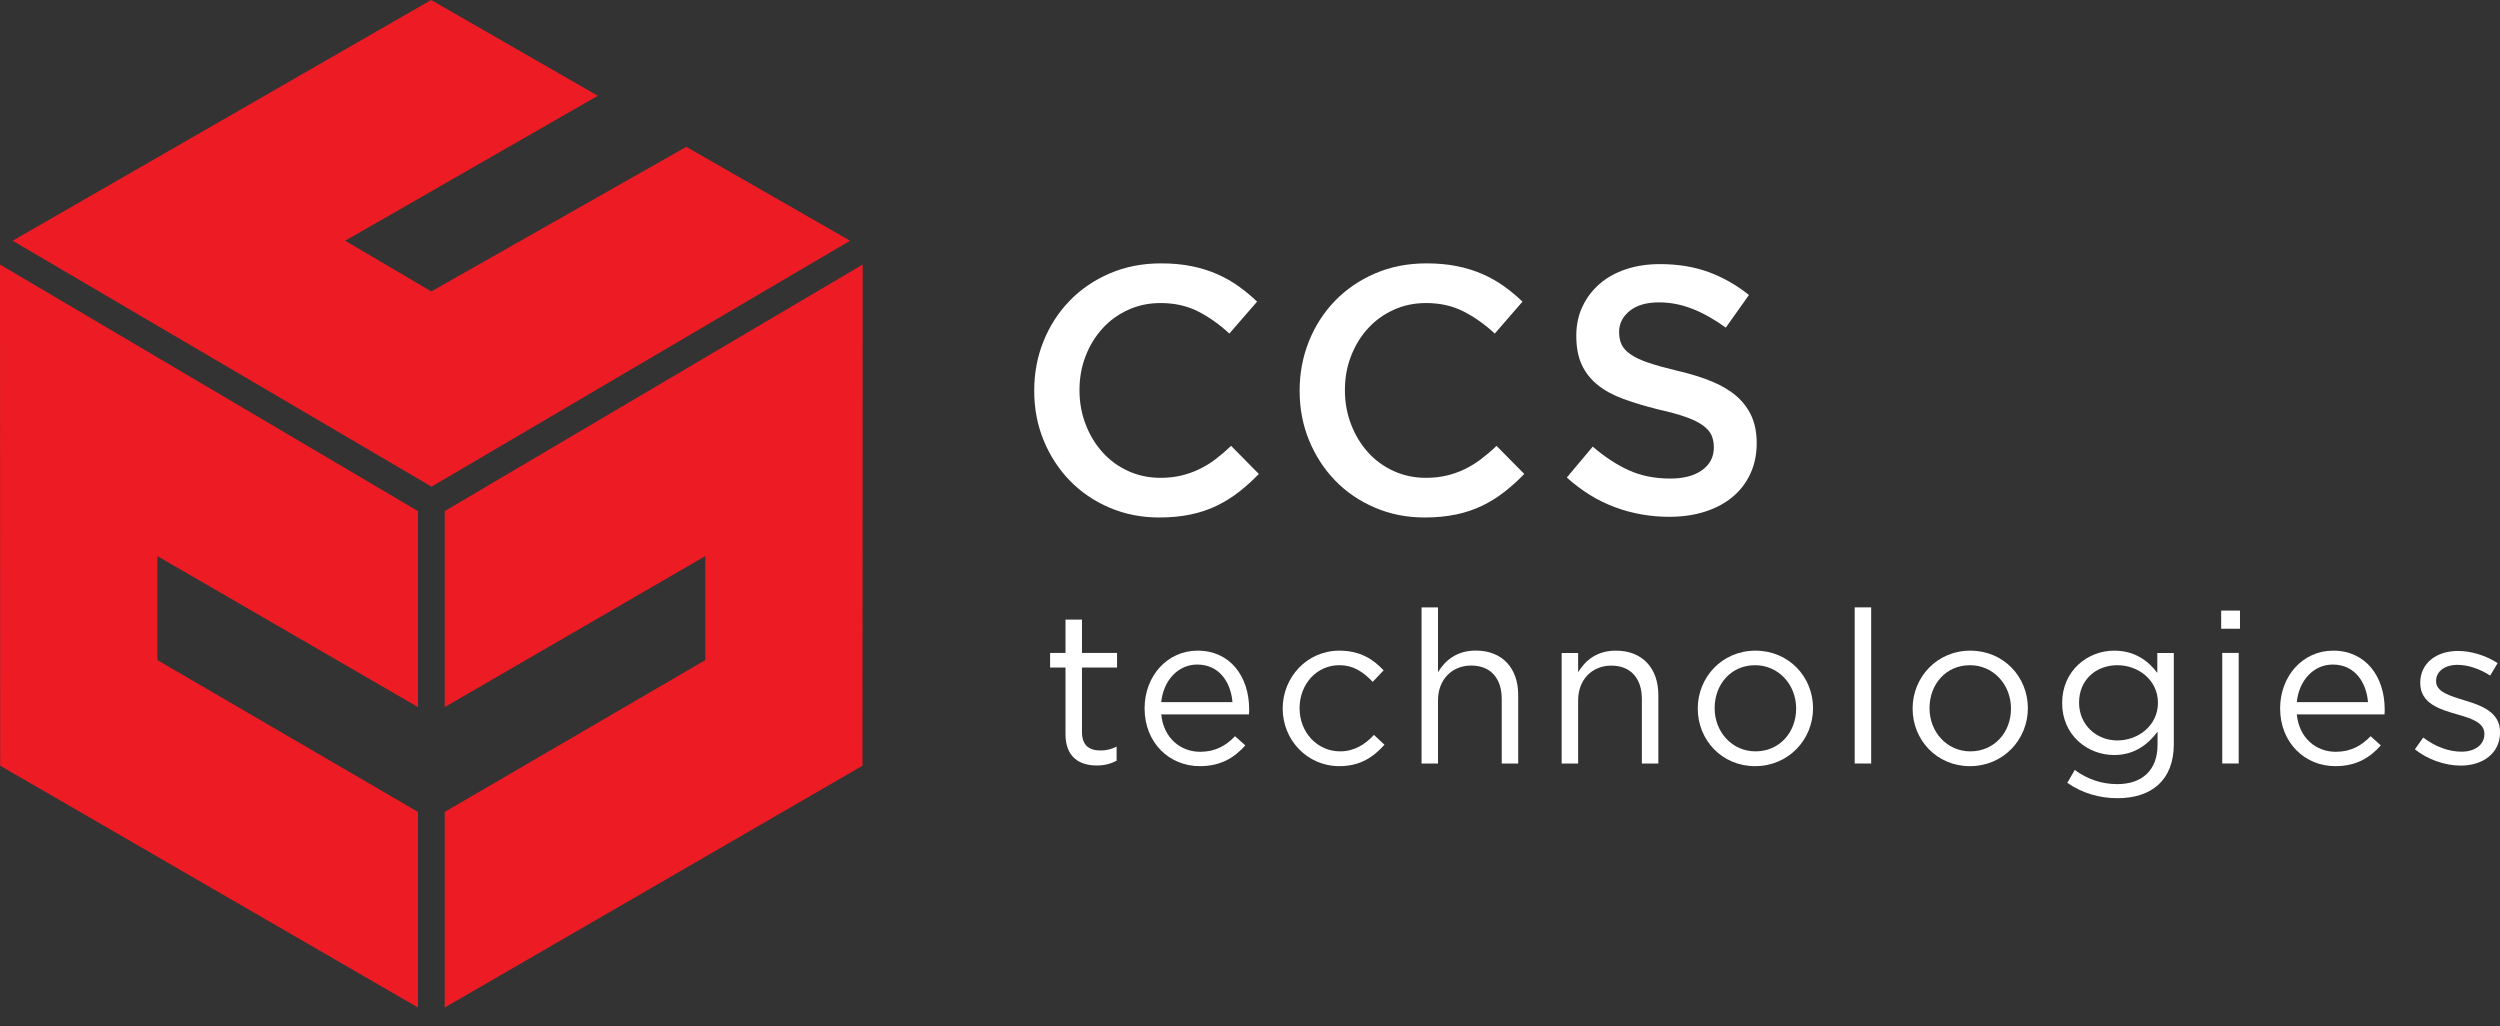
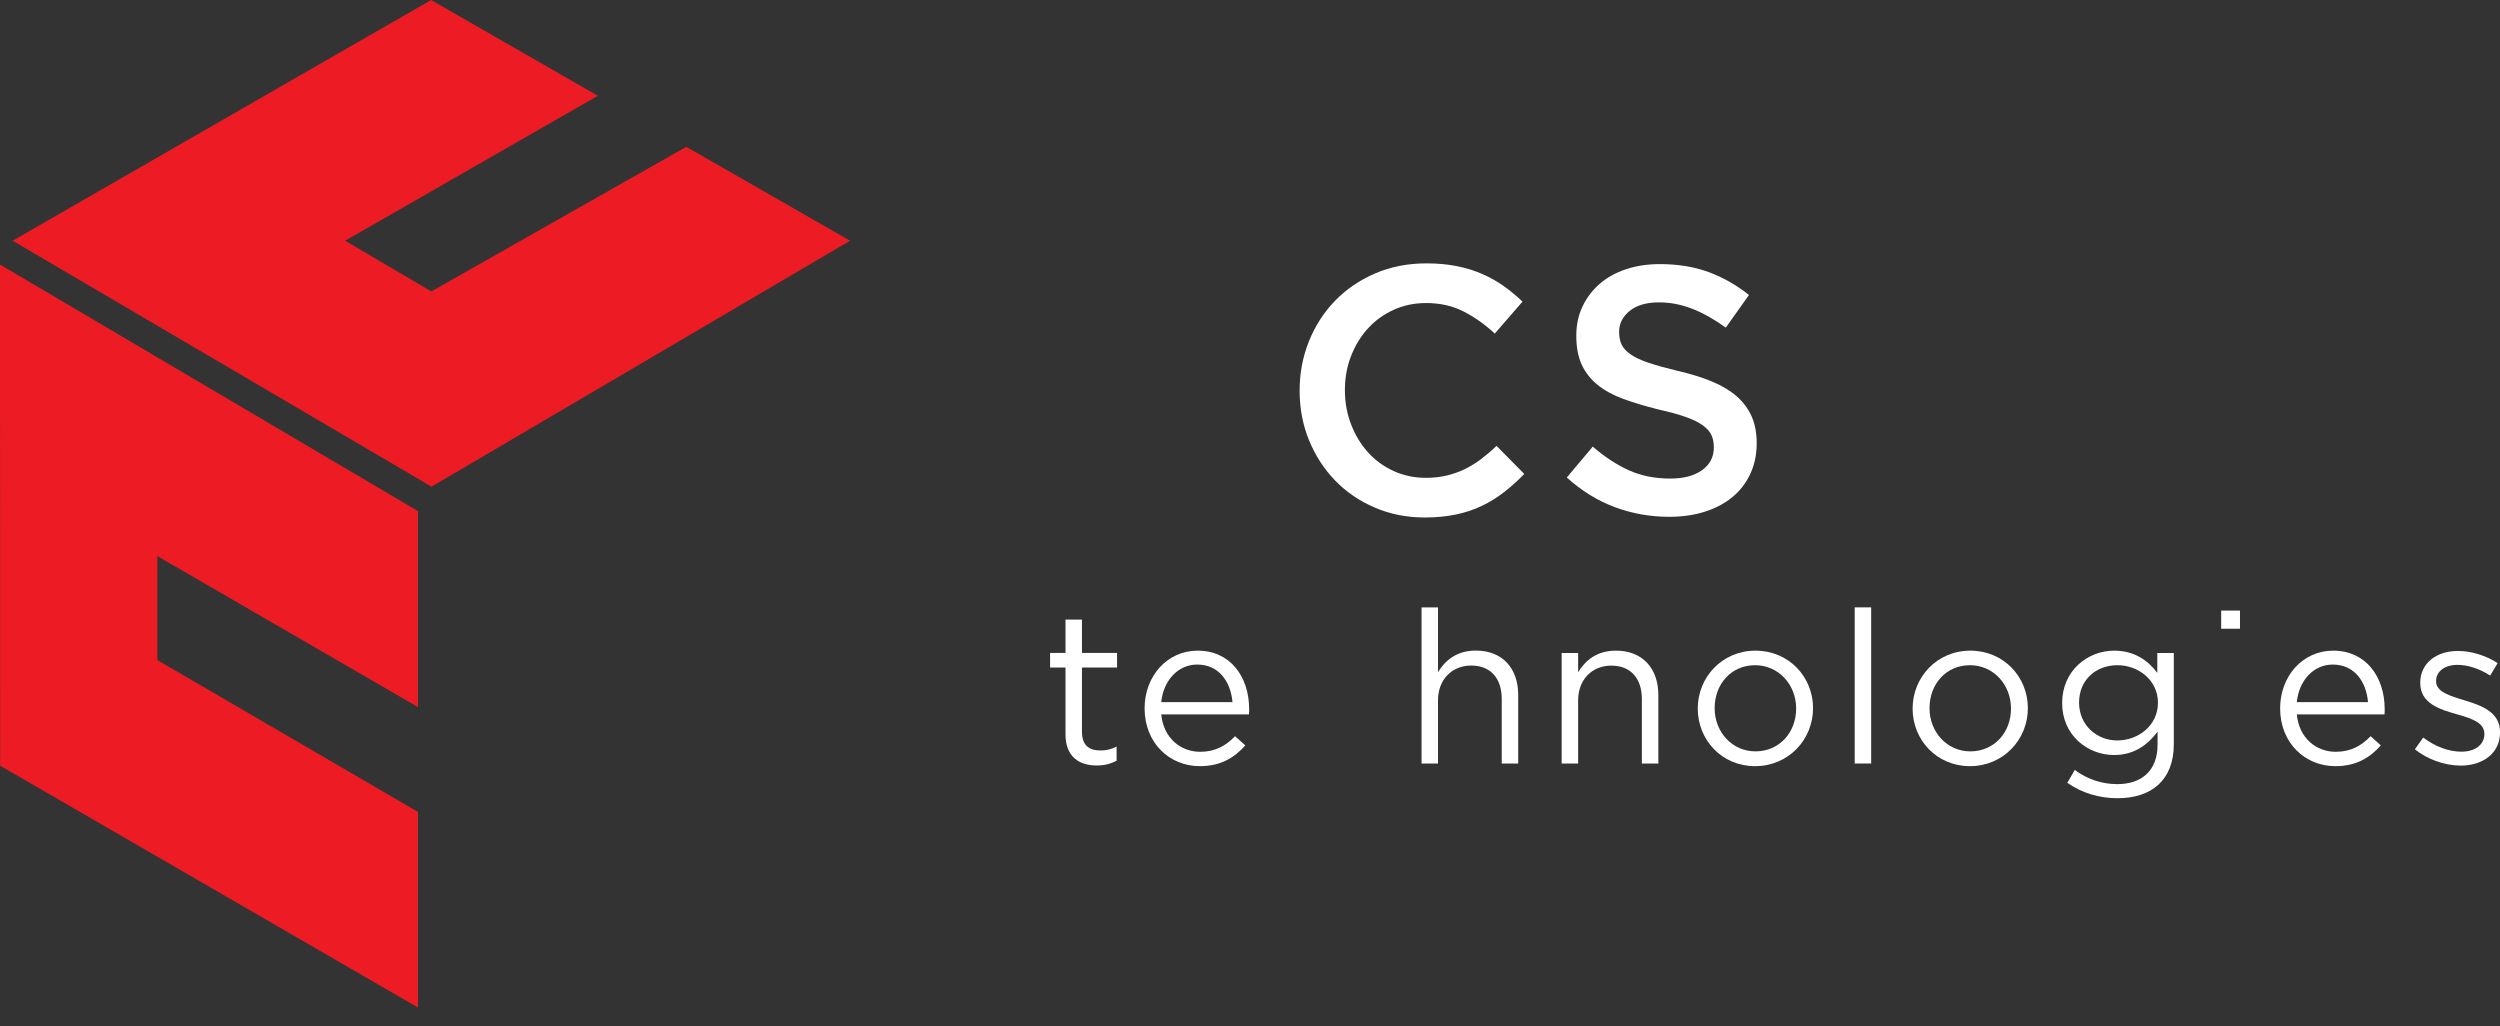
<svg xmlns="http://www.w3.org/2000/svg" width="134" height="55" viewBox="0 0 134 55" fill="none">
  <rect x="0" y="0" width="134" height="55" fill="#333333" stroke="none" />
  <g clip-path="url(#clip0_743_1278)">
-     <path d="M67.474 25.404C67.135 25.756 66.781 26.076 66.411 26.364C66.04 26.653 65.642 26.9 65.217 27.107C64.791 27.314 64.322 27.472 63.815 27.577C63.307 27.684 62.745 27.737 62.131 27.737C61.177 27.737 60.29 27.562 59.469 27.21C58.647 26.859 57.94 26.377 57.343 25.763C56.747 25.148 56.28 24.429 55.941 23.608C55.603 22.787 55.434 21.899 55.434 20.946C55.434 20.004 55.598 19.121 55.932 18.293C56.264 17.465 56.732 16.741 57.334 16.12C57.936 15.499 58.653 15.011 59.489 14.652C60.322 14.295 61.234 14.117 62.225 14.117C62.827 14.117 63.375 14.166 63.871 14.267C64.367 14.368 64.821 14.509 65.234 14.691C65.648 14.873 66.031 15.089 66.383 15.34C66.733 15.591 67.066 15.867 67.38 16.167L65.893 17.879C65.367 17.39 64.809 16.995 64.22 16.694C63.629 16.393 62.958 16.243 62.206 16.243C61.578 16.243 60.999 16.365 60.466 16.609C59.931 16.854 59.475 17.186 59.092 17.607C58.71 18.026 58.408 18.519 58.189 19.083C57.97 19.648 57.86 20.257 57.86 20.909C57.86 21.561 57.97 22.172 58.189 22.742C58.408 23.314 58.71 23.812 59.092 24.238C59.475 24.665 59.931 25 60.466 25.245C60.999 25.489 61.578 25.612 62.206 25.612C62.607 25.612 62.978 25.57 63.316 25.489C63.655 25.408 63.975 25.295 64.275 25.15C64.577 25.006 64.87 24.828 65.15 24.615C65.432 24.401 65.712 24.163 65.988 23.899L67.474 25.404Z" fill="white" />
    <path d="M81.7 25.404C81.362 25.756 81.007 26.076 80.637 26.364C80.268 26.653 79.869 26.9 79.444 27.107C79.016 27.314 78.55 27.472 78.042 27.577C77.532 27.684 76.972 27.737 76.358 27.737C75.404 27.737 74.518 27.562 73.696 27.21C72.874 26.859 72.165 26.377 71.57 25.763C70.974 25.148 70.507 24.429 70.168 23.608C69.831 22.787 69.66 21.899 69.66 20.946C69.66 20.004 69.826 19.121 70.159 18.293C70.492 17.465 70.958 16.741 71.56 16.12C72.163 15.499 72.881 15.011 73.714 14.652C74.549 14.295 75.461 14.117 76.451 14.117C77.054 14.117 77.603 14.166 78.098 14.267C78.593 14.368 79.048 14.509 79.462 14.691C79.876 14.873 80.258 15.089 80.61 15.34C80.96 15.591 81.292 15.867 81.606 16.167L80.121 17.879C79.594 17.39 79.036 16.995 78.446 16.694C77.855 16.393 77.186 16.243 76.433 16.243C75.805 16.243 75.226 16.365 74.694 16.609C74.159 16.854 73.702 17.186 73.319 17.607C72.936 18.026 72.636 18.519 72.417 19.083C72.195 19.648 72.087 20.257 72.087 20.909C72.087 21.561 72.195 22.172 72.417 22.742C72.636 23.314 72.936 23.812 73.319 24.238C73.702 24.665 74.159 25 74.694 25.245C75.226 25.489 75.805 25.612 76.433 25.612C76.834 25.612 77.205 25.57 77.544 25.489C77.882 25.408 78.2 25.295 78.503 25.15C78.803 25.006 79.094 24.828 79.377 24.615C79.659 24.401 79.939 24.163 80.214 23.899L81.7 25.404Z" fill="white" />
    <path d="M86.784 17.788C86.784 18.05 86.827 18.277 86.916 18.465C87.003 18.652 87.164 18.828 87.396 18.99C87.628 19.155 87.949 19.305 88.357 19.443C88.767 19.581 89.286 19.725 89.914 19.876C90.618 20.039 91.235 20.23 91.763 20.449C92.29 20.669 92.73 20.932 93.084 21.239C93.435 21.547 93.702 21.904 93.885 22.312C94.066 22.72 94.159 23.2 94.159 23.751C94.159 24.366 94.044 24.917 93.812 25.406C93.584 25.895 93.263 26.309 92.851 26.648C92.442 26.987 91.948 27.247 91.373 27.429C90.796 27.61 90.165 27.701 89.474 27.701C88.457 27.701 87.486 27.529 86.558 27.184C85.629 26.839 84.771 26.309 83.981 25.595L85.372 23.939C86.012 24.491 86.657 24.914 87.31 25.209C87.963 25.504 88.702 25.651 89.531 25.651C90.245 25.651 90.813 25.5 91.232 25.2C91.653 24.898 91.862 24.491 91.862 23.977C91.862 23.738 91.821 23.525 91.741 23.337C91.659 23.149 91.507 22.973 91.288 22.81C91.067 22.647 90.766 22.497 90.382 22.359C89.998 22.221 89.498 22.083 88.882 21.945C88.179 21.769 87.554 21.581 87.006 21.38C86.459 21.18 86 20.929 85.629 20.628C85.258 20.326 84.975 19.967 84.781 19.547C84.586 19.126 84.489 18.608 84.489 17.994C84.489 17.417 84.6 16.894 84.824 16.423C85.048 15.953 85.356 15.549 85.748 15.209C86.139 14.871 86.612 14.611 87.161 14.428C87.711 14.248 88.313 14.156 88.966 14.156C89.932 14.156 90.801 14.297 91.571 14.579C92.343 14.861 93.067 15.272 93.744 15.811L92.502 17.561C91.9 17.123 91.305 16.787 90.716 16.555C90.126 16.323 89.531 16.207 88.927 16.207C88.25 16.207 87.723 16.36 87.347 16.667C86.971 16.975 86.784 17.348 86.784 17.788Z" fill="white" />
    <path d="M57.994 39.241C57.994 39.964 58.394 40.226 58.992 40.226C59.289 40.226 59.542 40.168 59.85 40.02V40.776C59.542 40.936 59.209 41.03 58.785 41.03C57.833 41.03 57.111 40.559 57.111 39.355V35.778H56.285V34.999H57.111V33.211H57.994V34.999H59.874V35.778H57.994V39.241Z" fill="white" />
    <path d="M66.061 37.636C65.969 36.559 65.351 35.62 64.169 35.62C63.138 35.62 62.357 36.479 62.242 37.636H66.061ZM64.331 40.296C65.143 40.296 65.716 39.966 66.198 39.46L66.749 39.953C66.153 40.618 65.431 41.066 64.306 41.066C62.679 41.066 61.35 39.815 61.35 37.968C61.35 36.25 62.553 34.875 64.192 34.875C65.946 34.875 66.955 36.273 66.955 38.017C66.955 38.096 66.955 38.186 66.942 38.29H62.242C62.37 39.574 63.286 40.296 64.331 40.296Z" fill="white" />
-     <path d="M71.79 41.066C70.058 41.066 68.752 39.654 68.752 37.98C68.752 36.296 70.058 34.875 71.79 34.875C72.912 34.875 73.612 35.345 74.162 35.93L73.577 36.548C73.107 36.055 72.581 35.655 71.779 35.655C70.575 35.655 69.657 36.673 69.657 37.958C69.657 39.254 70.598 40.273 71.836 40.273C72.592 40.273 73.177 39.896 73.645 39.391L74.208 39.918C73.612 40.584 72.9 41.066 71.79 41.066Z" fill="white" />
    <path d="M77.077 40.924H76.195V32.555H77.077V36.029C77.468 35.387 78.087 34.871 79.107 34.871C80.54 34.871 81.376 35.834 81.376 37.244V40.924H80.493V37.462C80.493 36.361 79.899 35.673 78.855 35.673C77.835 35.673 77.077 36.418 77.077 37.531V40.924Z" fill="white" />
    <path d="M84.588 40.927H83.705V35.001H84.588V36.032C84.977 35.391 85.596 34.875 86.616 34.875C88.05 34.875 88.887 35.838 88.887 37.247V40.927H88.004V37.465C88.004 36.364 87.408 35.677 86.364 35.677C85.344 35.677 84.588 36.422 84.588 37.534V40.927Z" fill="white" />
    <path d="M94.073 35.655C92.788 35.655 91.905 36.673 91.905 37.958C91.905 39.242 92.846 40.273 94.096 40.273C95.379 40.273 96.274 39.254 96.274 37.98C96.274 36.685 95.323 35.655 94.073 35.655ZM94.073 41.066C92.294 41.066 91 39.667 91 37.98C91 36.296 92.307 34.875 94.096 34.875C95.872 34.875 97.179 36.273 97.179 37.958C97.179 39.643 95.861 41.066 94.073 41.066Z" fill="white" />
    <path d="M99.412 40.924V32.555H100.295V40.924H99.412Z" fill="white" />
    <path d="M105.59 35.655C104.305 35.655 103.422 36.673 103.422 37.958C103.422 39.242 104.362 40.273 105.611 40.273C106.896 40.273 107.789 39.254 107.789 37.98C107.789 36.685 106.839 35.655 105.59 35.655ZM105.59 41.066C103.812 41.066 102.516 39.667 102.516 37.98C102.516 36.296 103.824 34.875 105.611 34.875C107.389 34.875 108.694 36.273 108.694 37.958C108.694 39.643 107.376 41.066 105.59 41.066Z" fill="white" />
    <path d="M113.489 35.655C112.365 35.655 111.438 36.422 111.438 37.659C111.438 38.874 112.389 39.688 113.489 39.688C114.611 39.688 115.666 38.886 115.666 37.671C115.666 36.445 114.611 35.655 113.489 35.655ZM113.5 42.784C112.515 42.784 111.597 42.509 110.807 41.959L111.208 41.27C111.884 41.764 112.64 42.029 113.489 42.029C114.797 42.029 115.645 41.305 115.645 39.918V39.219C115.127 39.907 114.406 40.469 113.316 40.469C111.896 40.469 110.531 39.414 110.531 37.683C110.531 35.94 111.906 34.875 113.316 34.875C114.429 34.875 115.15 35.425 115.632 36.067V35.001H116.516V39.896C116.516 41.811 115.323 42.784 113.5 42.784Z" fill="white" />
-     <path d="M119.112 40.923V34.996H119.994V40.923H119.112ZM119.055 33.7V32.727H120.063V33.7H119.055Z" fill="white" />
+     <path d="M119.112 40.923V34.996V40.923H119.112ZM119.055 33.7V32.727H120.063V33.7H119.055Z" fill="white" />
    <path d="M126.926 37.636C126.834 36.559 126.215 35.62 125.034 35.62C124.003 35.62 123.222 36.479 123.108 37.636H126.926ZM125.194 40.296C126.008 40.296 126.582 39.966 127.064 39.46L127.613 39.953C127.017 40.618 126.295 41.066 125.171 41.066C123.545 41.066 122.215 39.815 122.215 37.968C122.215 36.25 123.417 34.875 125.057 34.875C126.811 34.875 127.819 36.273 127.819 38.017C127.819 38.096 127.819 38.186 127.809 38.29H123.108C123.235 39.574 124.151 40.296 125.194 40.296Z" fill="white" />
    <path d="M131.893 41.036C131.043 41.036 130.104 40.703 129.438 40.163L129.885 39.533C130.526 40.015 131.238 40.29 131.938 40.29C132.647 40.29 133.163 39.925 133.163 39.35V39.328C133.163 38.731 132.465 38.503 131.685 38.284C130.756 38.021 129.725 37.698 129.725 36.609V36.588C129.725 35.567 130.573 34.891 131.743 34.891C132.464 34.891 133.267 35.143 133.874 35.544L133.473 36.21C132.923 35.854 132.293 35.636 131.721 35.636C131.021 35.636 130.574 36.003 130.574 36.495V36.519C130.574 37.081 131.307 37.298 132.098 37.539C133.015 37.815 134.002 38.17 134.002 39.236V39.26C134.002 40.382 133.073 41.036 131.893 41.036Z" fill="white" />
    <path d="M8.435 35.381V29.806L22.404 37.899V27.396L0 14.18L0.008 41.041L22.404 54.003V43.52L8.435 35.381Z" fill="#ED1C24" />
    <path d="M45.563 12.903L36.785 7.87L23.118 15.621L18.501 12.903L32.043 5.133L23.108 0L0.676 12.903L23.13 26.085L45.563 12.903Z" fill="#ED1C24" />
-     <path d="M37.805 35.381V29.806L23.836 37.899V27.396L46.239 14.18L46.231 41.041L23.836 54.003V43.52L37.805 35.381Z" fill="#ED1C24" />
  </g>
  <defs>
    <clipPath id="clip0_743_1278">
      <rect width="134" height="55" fill="white" />
    </clipPath>
  </defs>
</svg>